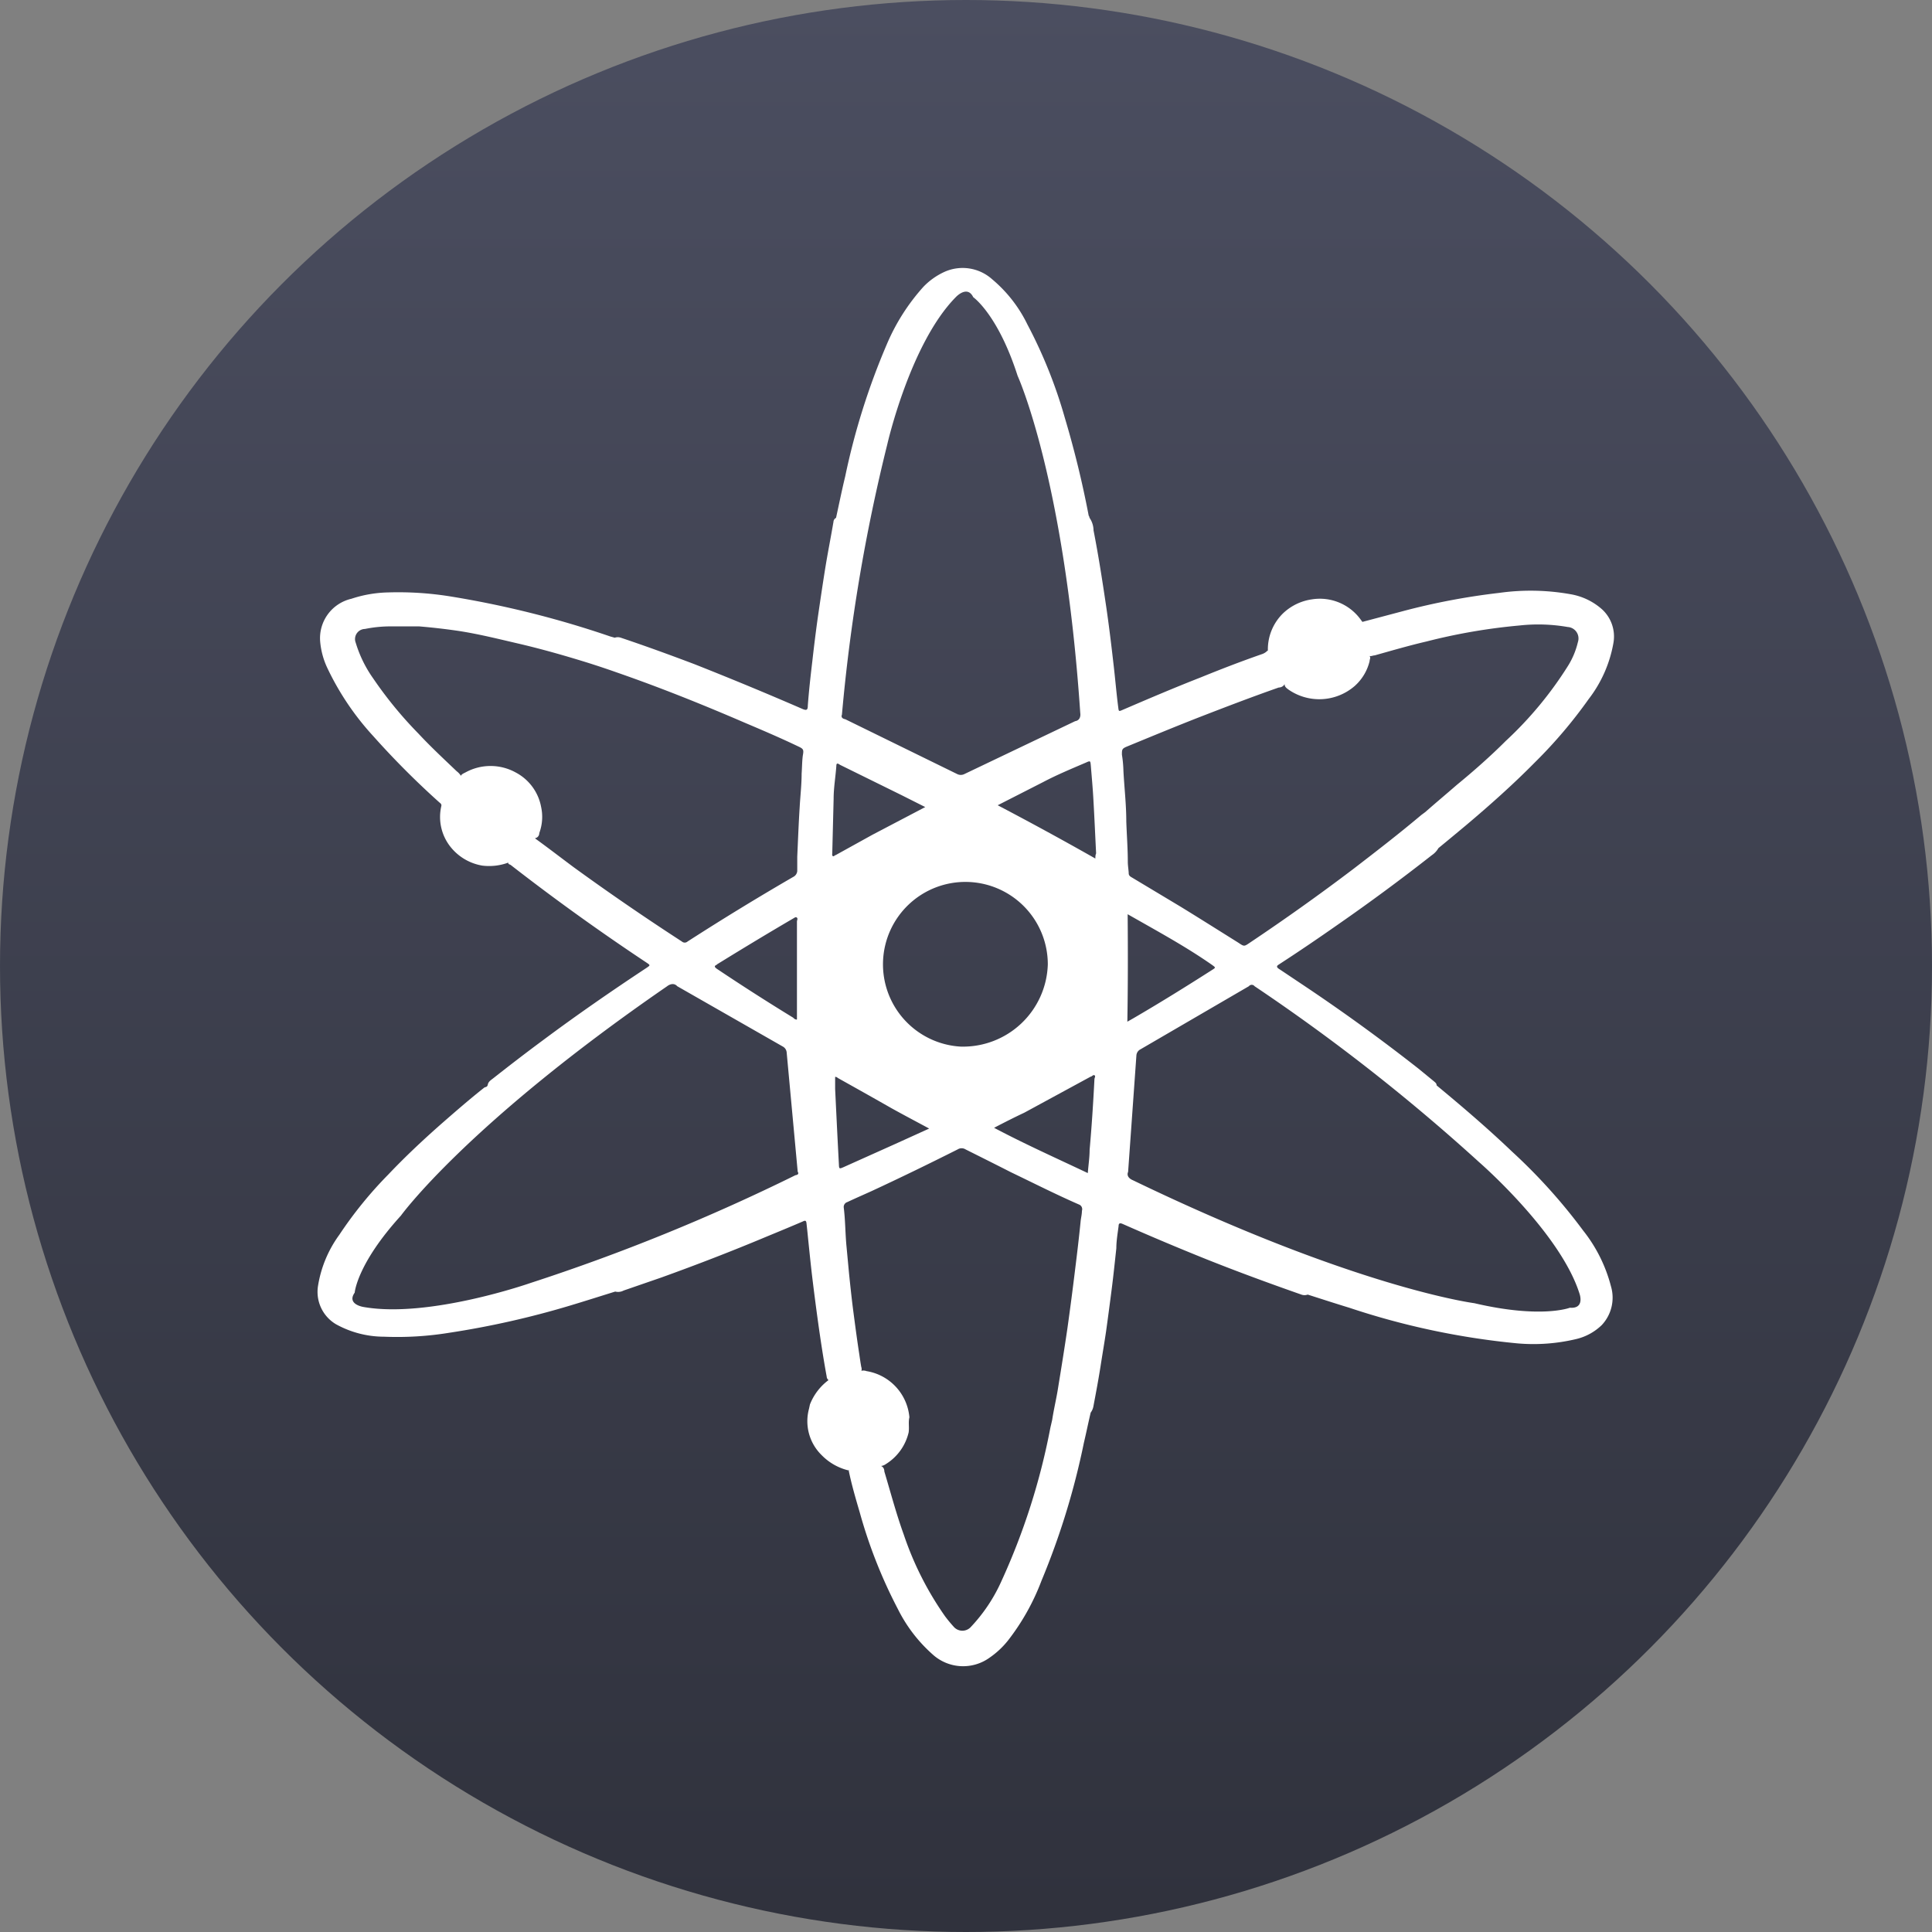
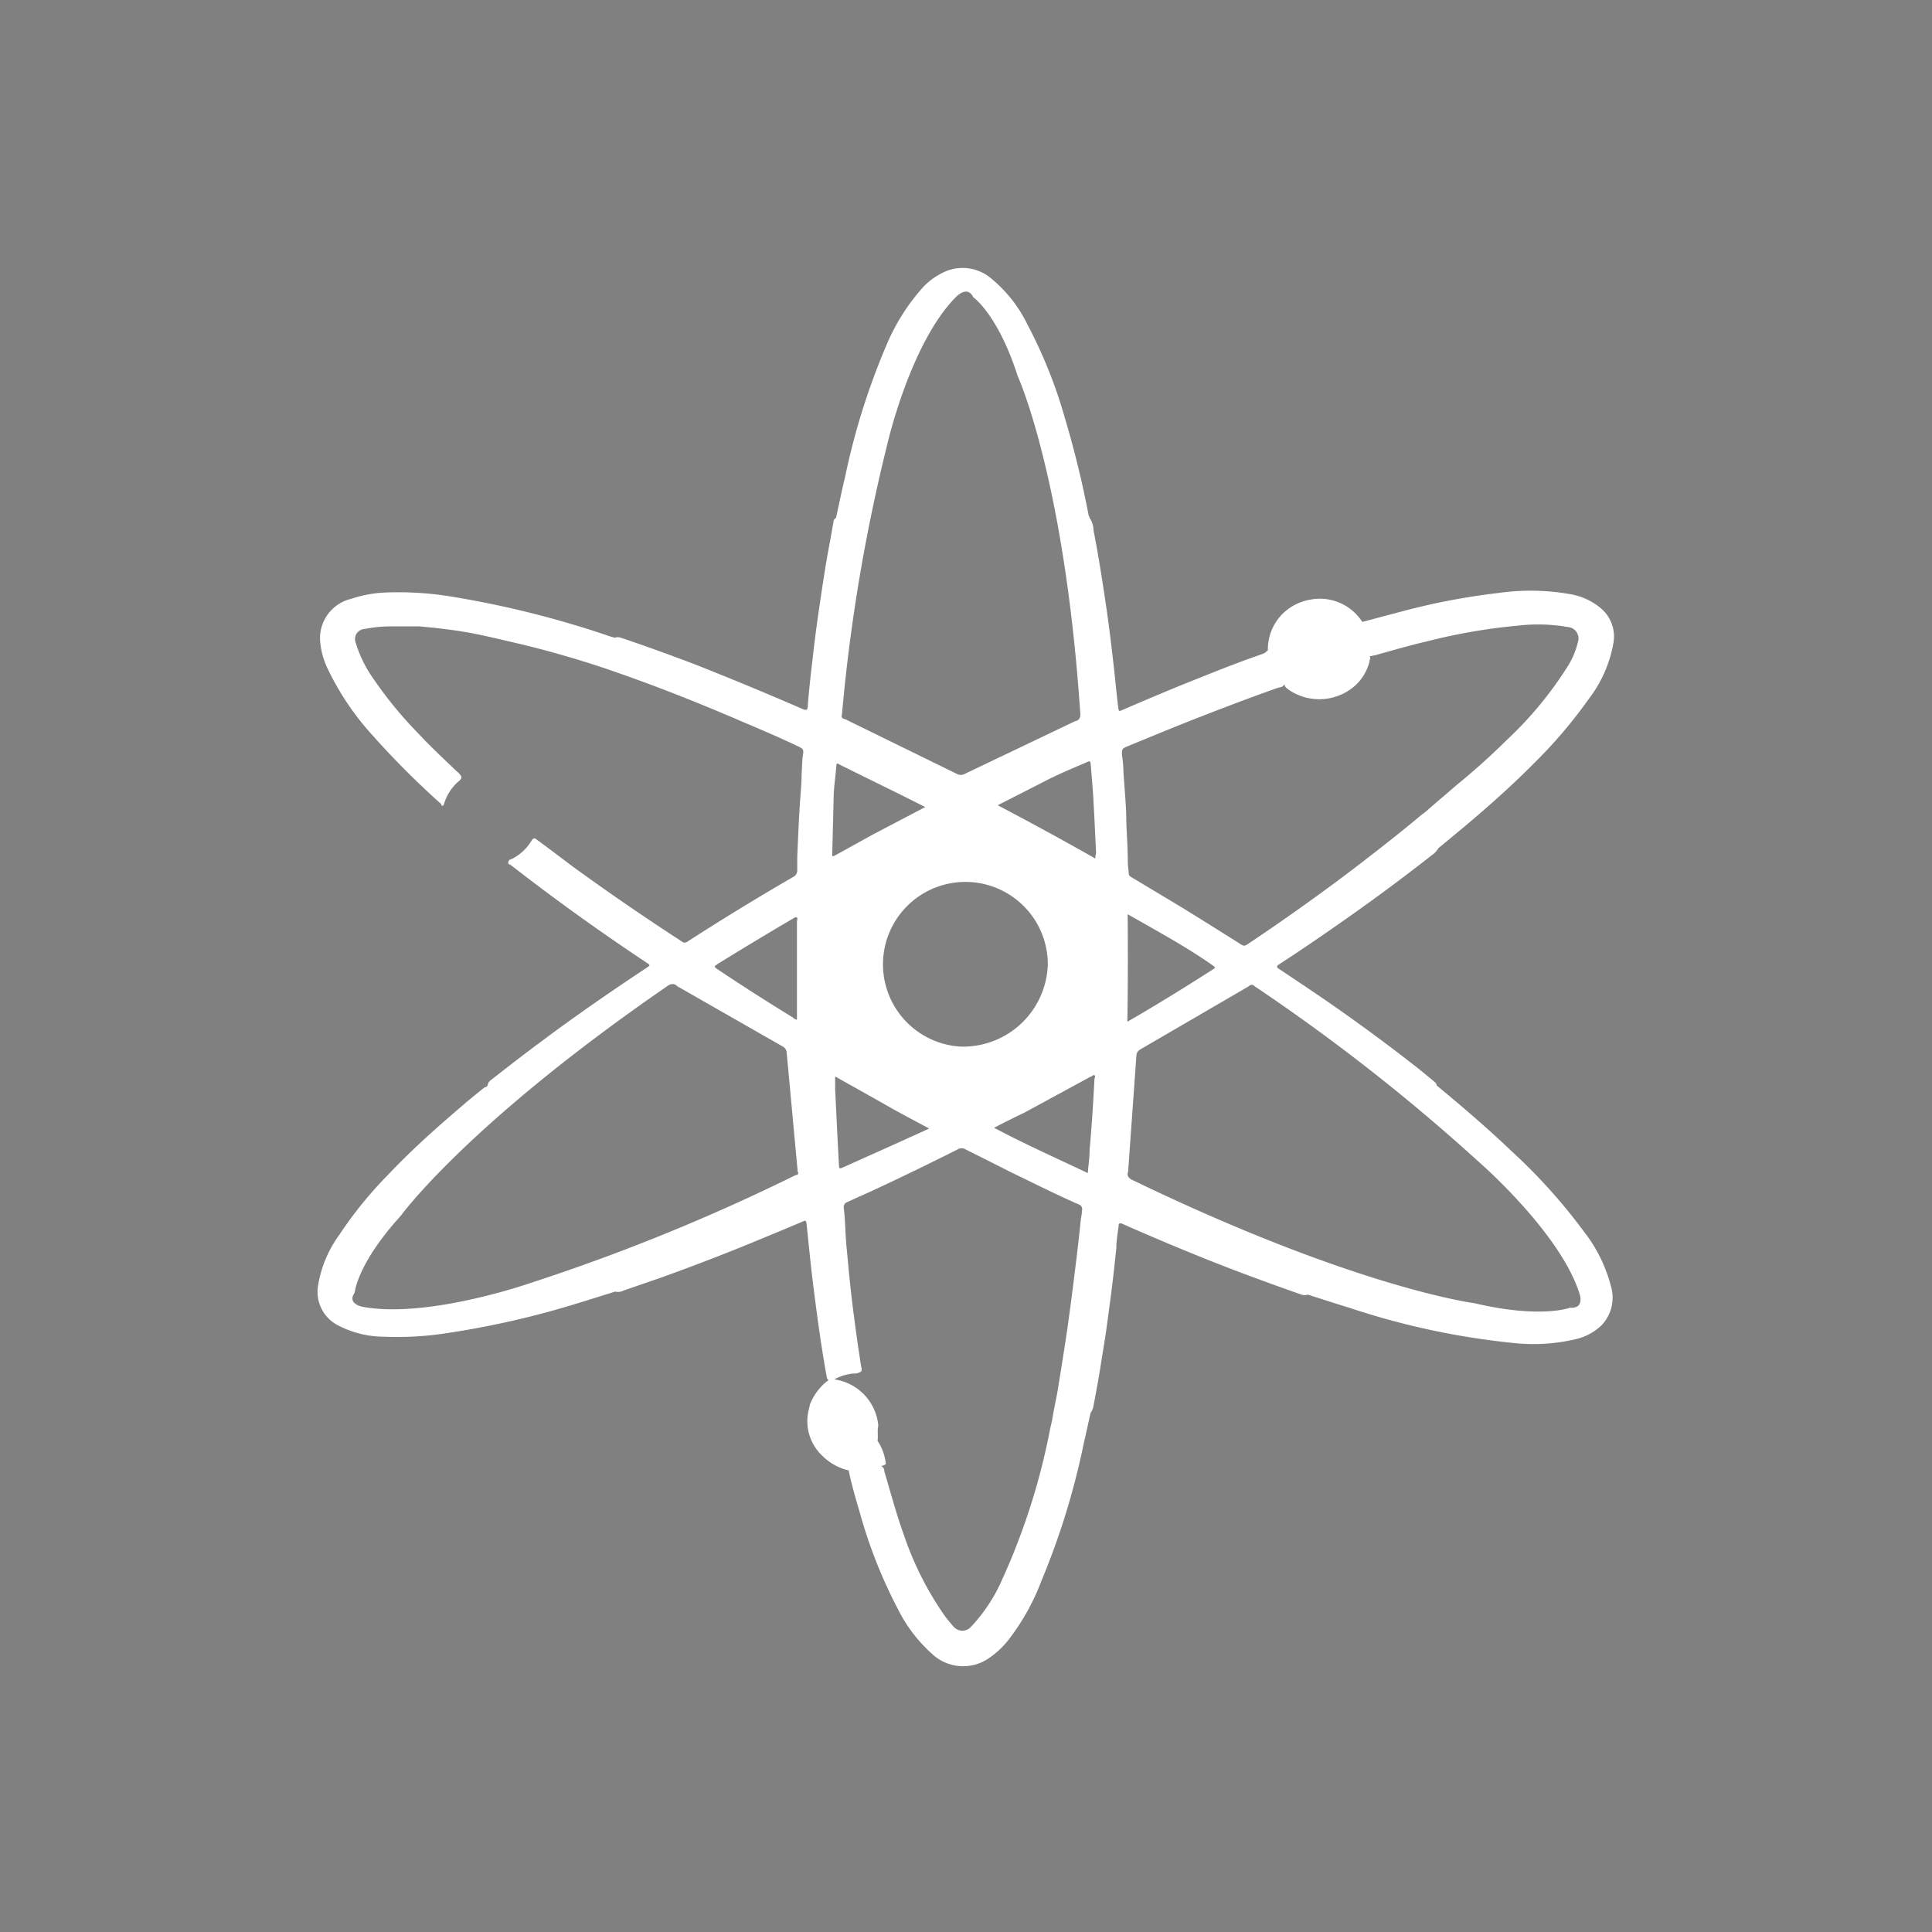
<svg xmlns="http://www.w3.org/2000/svg" id="Layer_1" data-name="Layer 1" viewBox="0 0 128 128">
  <rect x="0" y="0" width="128" height="128" fill="#808080" stroke="none" />
  <defs>
    <style>.cls-1{fill:url(#linear-gradient);}.cls-2{fill:#fff;}</style>
    <linearGradient id="linear-gradient" x1="224.5" y1="-39.74" x2="352.5" y2="-39.74" gradientTransform="translate(103.74 352.5) rotate(-90)" gradientUnits="userSpaceOnUse">
      <stop offset="0.01" stop-color="#30323d" />
      <stop offset="1" stop-color="#4b4e60" />
    </linearGradient>
  </defs>
-   <circle class="cls-1" cx="64" cy="64" r="64" />
-   <path class="cls-2" d="M53.66,93.05a3.69,3.69,0,0,1,1.28-1.65A4.08,4.08,0,0,1,57,90.84a.58.58,0,0,1,.41,0,3.4,3.4,0,0,1,2.84,3.06c-.08.32,0,.65-.05,1A3.38,3.38,0,0,1,58.69,97a.67.67,0,0,1-.38.13,8.88,8.88,0,0,1-1.13.28,8.29,8.29,0,0,1-1,0,3.69,3.69,0,0,1-1.74-1,3.14,3.14,0,0,1-.84-3.08Z" />
-   <path class="cls-2" d="M33.73,57.13a3.69,3.69,0,0,1-1.77.22,3.41,3.41,0,0,1-2.07-1.19,3.18,3.18,0,0,1-.65-2.76,3.32,3.32,0,0,1,1.27-1.9c0-.18.18-.25.32-.32a3.45,3.45,0,0,1,3.34,0,3.25,3.25,0,0,1,1.68,2.28,3.09,3.09,0,0,1-.12,1.73c0,.14-.08.3-.27.34A3.31,3.31,0,0,1,33.73,57.13Z" />
+   <path class="cls-2" d="M53.66,93.05a3.69,3.69,0,0,1,1.28-1.65a.58.58,0,0,1,.41,0,3.4,3.4,0,0,1,2.84,3.06c-.08.32,0,.65-.05,1A3.38,3.38,0,0,1,58.69,97a.67.67,0,0,1-.38.13,8.88,8.88,0,0,1-1.13.28,8.29,8.29,0,0,1-1,0,3.69,3.69,0,0,1-1.74-1,3.14,3.14,0,0,1-.84-3.08Z" />
  <path class="cls-2" d="M84,43.11a3.34,3.34,0,0,1,1-2.47,3.48,3.48,0,0,1,1.91-.93,3.34,3.34,0,0,1,3.24,1.34l.14.19a3.49,3.49,0,0,1,.45,2.23c.09.1,0,.21,0,.33a3.21,3.21,0,0,1-1,1.66,3.58,3.58,0,0,1-4.37.23c-.12-.09-.26-.18-.26-.35a3.37,3.37,0,0,1-1-1.68C84.05,43.47,84.11,43.28,84,43.11Z" />
  <path class="cls-2" d="M84.73,63.9l.09-.06c1.31-.85,2.6-1.73,3.87-2.62q3.15-2.19,6.17-4.56a1.41,1.41,0,0,0,.44-.47c.6-.49,1.21-1,1.8-1.49,1.59-1.34,3.14-2.72,4.59-4.19a31.44,31.44,0,0,0,3.56-4.19,8.47,8.47,0,0,0,1.65-3.76,2.44,2.44,0,0,0-.76-2.19,4.2,4.2,0,0,0-2.08-1,15,15,0,0,0-4.73-.09,44.88,44.88,0,0,0-6.42,1.22l-2.64.7a.29.29,0,0,0,0,.3,3,3,0,0,1,.31,1.51.54.54,0,0,0,.07.41c.15.11.29,0,.43,0,1.14-.32,2.27-.65,3.43-.92a38.89,38.89,0,0,1,6.16-1.06,11.37,11.37,0,0,1,3.19.1.76.76,0,0,1,.68,1,5.24,5.24,0,0,1-.64,1.55,24.64,24.64,0,0,1-4.14,5c-1,1-2.13,2-3.23,2.9-.7.61-1.41,1.2-2.1,1.81l-.27.2c-1.46,1.23-3,2.42-4.51,3.58-2.23,1.69-4.52,3.32-6.85,4.88-.37.25-.37.26-.75,0-1.28-.8-2.56-1.61-3.85-2.4L75,58.14c-.11-.06-.22-.13-.22-.28s-.06-.51-.06-.76c0-.89-.07-1.78-.1-2.67,0-1.12-.13-2.23-.19-3.35A7.87,7.87,0,0,0,74.33,50c0-.33,0-.4.31-.53,1.58-.65,3.15-1.3,4.73-1.92,1.78-.69,3.55-1.37,5.35-2,.14,0,.3-.07.38-.21a.33.33,0,0,0-.12-.28,3,3,0,0,1-.81-1.73c0-.1,0-.24-.2-.22a.87.87,0,0,1-.34.22c-1.38.48-2.73,1-4.08,1.55-1.74.68-3.45,1.41-5.17,2.15-.25.11-.26.11-.29-.14-.13-1-.21-2-.33-3-.14-1.23-.29-2.46-.47-3.69-.25-1.69-.51-3.38-.84-5.06a1.5,1.5,0,0,0-.27-.84s0-.08-.05-.13a65.78,65.78,0,0,0-1.58-6.48,31.76,31.76,0,0,0-2.48-6.19,9.06,9.06,0,0,0-2.34-3A2.93,2.93,0,0,0,62.6,18a4.54,4.54,0,0,0-1.42,1,13.61,13.61,0,0,0-2.43,3.82A46.07,46.07,0,0,0,56,31.55c-.22.91-.41,1.84-.61,2.76a.31.31,0,0,0-.17.26c-.17,1-.35,1.9-.51,2.86-.19,1.16-.36,2.33-.53,3.49q-.2,1.44-.36,2.88c-.12,1-.23,2-.3,2.94,0,.32-.09.35-.4.21Q49.57,45.41,46,44c-1.61-.61-3.23-1.2-4.87-1.75a.61.61,0,0,0-.4,0l-.29-.08a64.58,64.58,0,0,0-10.63-2.66,21.73,21.73,0,0,0-4.11-.26,8.25,8.25,0,0,0-2.42.42,2.68,2.68,0,0,0-2.07,2.81,5.15,5.15,0,0,0,.45,1.72,18.14,18.14,0,0,0,3.07,4.57,55.48,55.48,0,0,0,4.4,4.41.33.33,0,0,1,.14.21c.13,0,.14-.11.17-.2a3.14,3.14,0,0,1,.94-1.42c.09-.08.2-.16.19-.31a1.08,1.08,0,0,0-.31-.36c-.86-.82-1.73-1.63-2.54-2.5a26.56,26.56,0,0,1-3-3.66,8.15,8.15,0,0,1-1.15-2.35.67.67,0,0,1,.61-.92,8.5,8.5,0,0,1,1.59-.17c.67,0,1.33,0,2,0q1.32.11,2.61.3c1.31.2,2.59.52,3.88.82,1.6.37,3.18.82,4.75,1.31.63.2,1.26.41,1.88.63,2.88,1,5.69,2.13,8.47,3.33,1.18.5,2.35,1,3.52,1.56.32.15.38.2.32.54s-.06.85-.09,1.27c0,.74-.09,1.49-.13,2.23-.07,1.09-.11,2.18-.16,3.27,0,.31,0,.63,0,.95a.48.48,0,0,1-.27.39q-3.57,2.07-7,4.28a.28.28,0,0,1-.37,0l-.23-.15Q41.4,59.92,38,57.45c-.86-.64-1.7-1.29-2.56-1.91-.15,0-.19.11-.25.2a3.22,3.22,0,0,1-1.3,1.18c-.09,0-.21.09-.22.22s.1.12.17.17q4.36,3.39,9,6.47c.25.17.25.17,0,.34-2.33,1.54-4.63,3.13-6.87,4.8-1.11.82-2.2,1.66-3.28,2.51-.15.12-.33.22-.37.42s-.16.15-.24.21c-1,.79-1.95,1.62-2.9,2.45-1.2,1.06-2.36,2.15-3.45,3.3a26.87,26.87,0,0,0-3.25,4,7.83,7.83,0,0,0-1.41,3.38,2.49,2.49,0,0,0,1.2,2.55,6.6,6.6,0,0,0,3.18.82,21.48,21.48,0,0,0,4.31-.26,58.24,58.24,0,0,0,8-1.8c1-.3,2-.62,3-.93a.78.78,0,0,0,.56-.07l2.49-.86c2.36-.85,4.69-1.75,7-2.72.8-.33,1.6-.66,2.39-1,.14-.07.21-.06.23.11s.07.63.1.95c.08.78.16,1.57.25,2.36.13,1.09.27,2.18.42,3.26s.35,2.41.57,3.6a.31.31,0,0,0,.16.26.59.59,0,0,0,.37-.09A3.38,3.38,0,0,1,56.53,91a.83.83,0,0,0,.53-.14.44.44,0,0,0,0-.3c-.05-.28-.09-.56-.13-.84-.14-.9-.26-1.81-.38-2.72s-.21-1.76-.3-2.64l-.18-1.92C56,81.61,56,80.79,55.9,80a.34.34,0,0,1,.24-.36c.53-.25,1.06-.48,1.59-.72,1.92-.89,3.83-1.82,5.72-2.77a.49.49,0,0,1,.52,0c1,.5,2,1,3,1.51,1.5.72,3,1.48,4.51,2.14a.33.33,0,0,1,.2.42c0,.25-.07.49-.09.74-.1,1-.23,2.1-.36,3.14Q71,86,70.72,88c-.19,1.3-.4,2.6-.61,3.89-.11.73-.29,1.45-.4,2.18l-.12.52a44.24,44.24,0,0,1-3.25,10.18,10.88,10.88,0,0,1-2,3,.76.76,0,0,1-1.16,0q-.3-.33-.57-.69a21.1,21.1,0,0,1-2.73-5.4c-.5-1.38-.87-2.79-1.29-4.19,0-.15-.06-.32-.26-.38a.79.79,0,0,0-.37.07,3,3,0,0,1-1.4.16.32.32,0,0,0-.33.09c.19.93.46,1.85.73,2.77a32.62,32.62,0,0,0,2.53,6.41,9.94,9.94,0,0,0,2.3,3,3,3,0,0,0,3.78.21,5.64,5.64,0,0,0,1.21-1.13A15.14,15.14,0,0,0,69,104.73a49.53,49.53,0,0,0,2.81-9.14c.16-.68.3-1.36.45-2a1,1,0,0,0,.18-.41c.17-.9.34-1.8.48-2.7s.25-1.52.36-2.27c.13-.93.25-1.85.37-2.78s.21-1.82.31-2.73c0-.49.09-1,.15-1.47,0-.19.09-.22.27-.14q2.76,1.22,5.55,2.34c2.08.83,4.18,1.6,6.29,2.34a.61.61,0,0,0,.42,0c.91.29,1.83.59,2.75.87A50.17,50.17,0,0,0,100.51,89a12.18,12.18,0,0,0,3.9-.28,3.63,3.63,0,0,0,1.71-.93,2.65,2.65,0,0,0,.61-2.57,9.93,9.93,0,0,0-1.84-3.69,37,37,0,0,0-4.71-5.23c-1.61-1.54-3.32-3-5-4.39,0-.14-.1-.2-.19-.28l-1-.82q-3.82-3-7.85-5.68l-1.33-.89C84.55,64.09,84.56,64,84.73,63.9Zm-37.24,0c1.7-1.05,3.42-2.09,5.15-3.1,0,0,.09-.07.16,0s0,.17,0,.26c0,2.07,0,4.15,0,6.22,0,.08,0,.2,0,.25s-.17,0-.24-.1q-2.55-1.56-5-3.2C47.34,64.09,47.28,64,47.49,63.92ZM52.7,77.86A131.73,131.73,0,0,1,35.15,85s-6.73,2.36-11.07,1.59c0,0-1.13-.17-.58-.95,0,0,.14-1.89,3.06-5.1,0,0,4.37-6.06,17.64-15.2,0,0,.38-.32.67,0l7,4a.49.49,0,0,1,.25.4l.73,7.89S53,77.82,52.7,77.86Zm3.08-30.51a116.67,116.67,0,0,1,3-17.89s1.51-6.69,4.54-9.77c0,0,.76-.83,1.16,0,0,0,1.63,1.13,2.94,5.21,0,0,3.1,6.77,4.15,22.34,0,0,.09.47-.34.54l-7.33,3.5a.53.53,0,0,1-.49,0L56,47.65S55.67,47.61,55.78,47.35Zm-.64,9.15.09-3.58c0-.73.13-1.46.18-2.18,0-.27.18-.1.26-.06l4.06,2,1.57.79L57.81,55.3l-2.44,1.35c-.06,0-.12.11-.19.07S55.14,56.58,55.14,56.5Zm4.15,19.3-3.41,1.53c-.27.12-.29.11-.3-.18-.09-1.67-.17-3.34-.25-5l0-.6c0-.07,0-.15,0-.19s.12,0,.18.06c1.18.66,2.36,1.32,3.55,2,.81.45,1.63.88,2.5,1.35Zm4.35-6.46a5.46,5.46,0,1,1,5.78-5.45A5.62,5.62,0,0,1,63.64,69.34Zm8.87,2.15c-.08,1.56-.18,3.13-.32,4.69,0,.5-.08,1-.12,1.54-2.11-1-4.15-1.91-6.21-3,.69-.36,1.34-.69,2-1l4.4-2.39c.08,0,.16-.14.25-.09S72.52,71.4,72.51,71.49Zm.06-14.61c-2.15-1.22-4.28-2.38-6.47-3.53l3-1.53c.91-.48,1.87-.88,2.83-1.29.31-.14.31-.14.34.2.06.74.13,1.49.17,2.24.07,1.19.12,2.38.18,3.57C72.58,56.63,72.57,56.73,72.57,56.88Zm2.14,3.69,1.43.81c1.41.8,2.82,1.61,4.15,2.54.26.19.27.18,0,.35-1.72,1.1-3.46,2.18-5.23,3.21l-.37.21C74.73,65.29,74.73,63,74.71,60.57ZM98,77s5.38,4.67,6.65,8.72c0,0,.36,1-.64.92,0,0-1.89.74-6.33-.3,0,0-7.82-1-22.63-8.15,0,0-.47-.17-.31-.55l.55-7.72a.49.49,0,0,1,.27-.4l7.18-4.18a.24.24,0,0,1,.38,0A128.49,128.49,0,0,1,98,77Z" />
</svg>